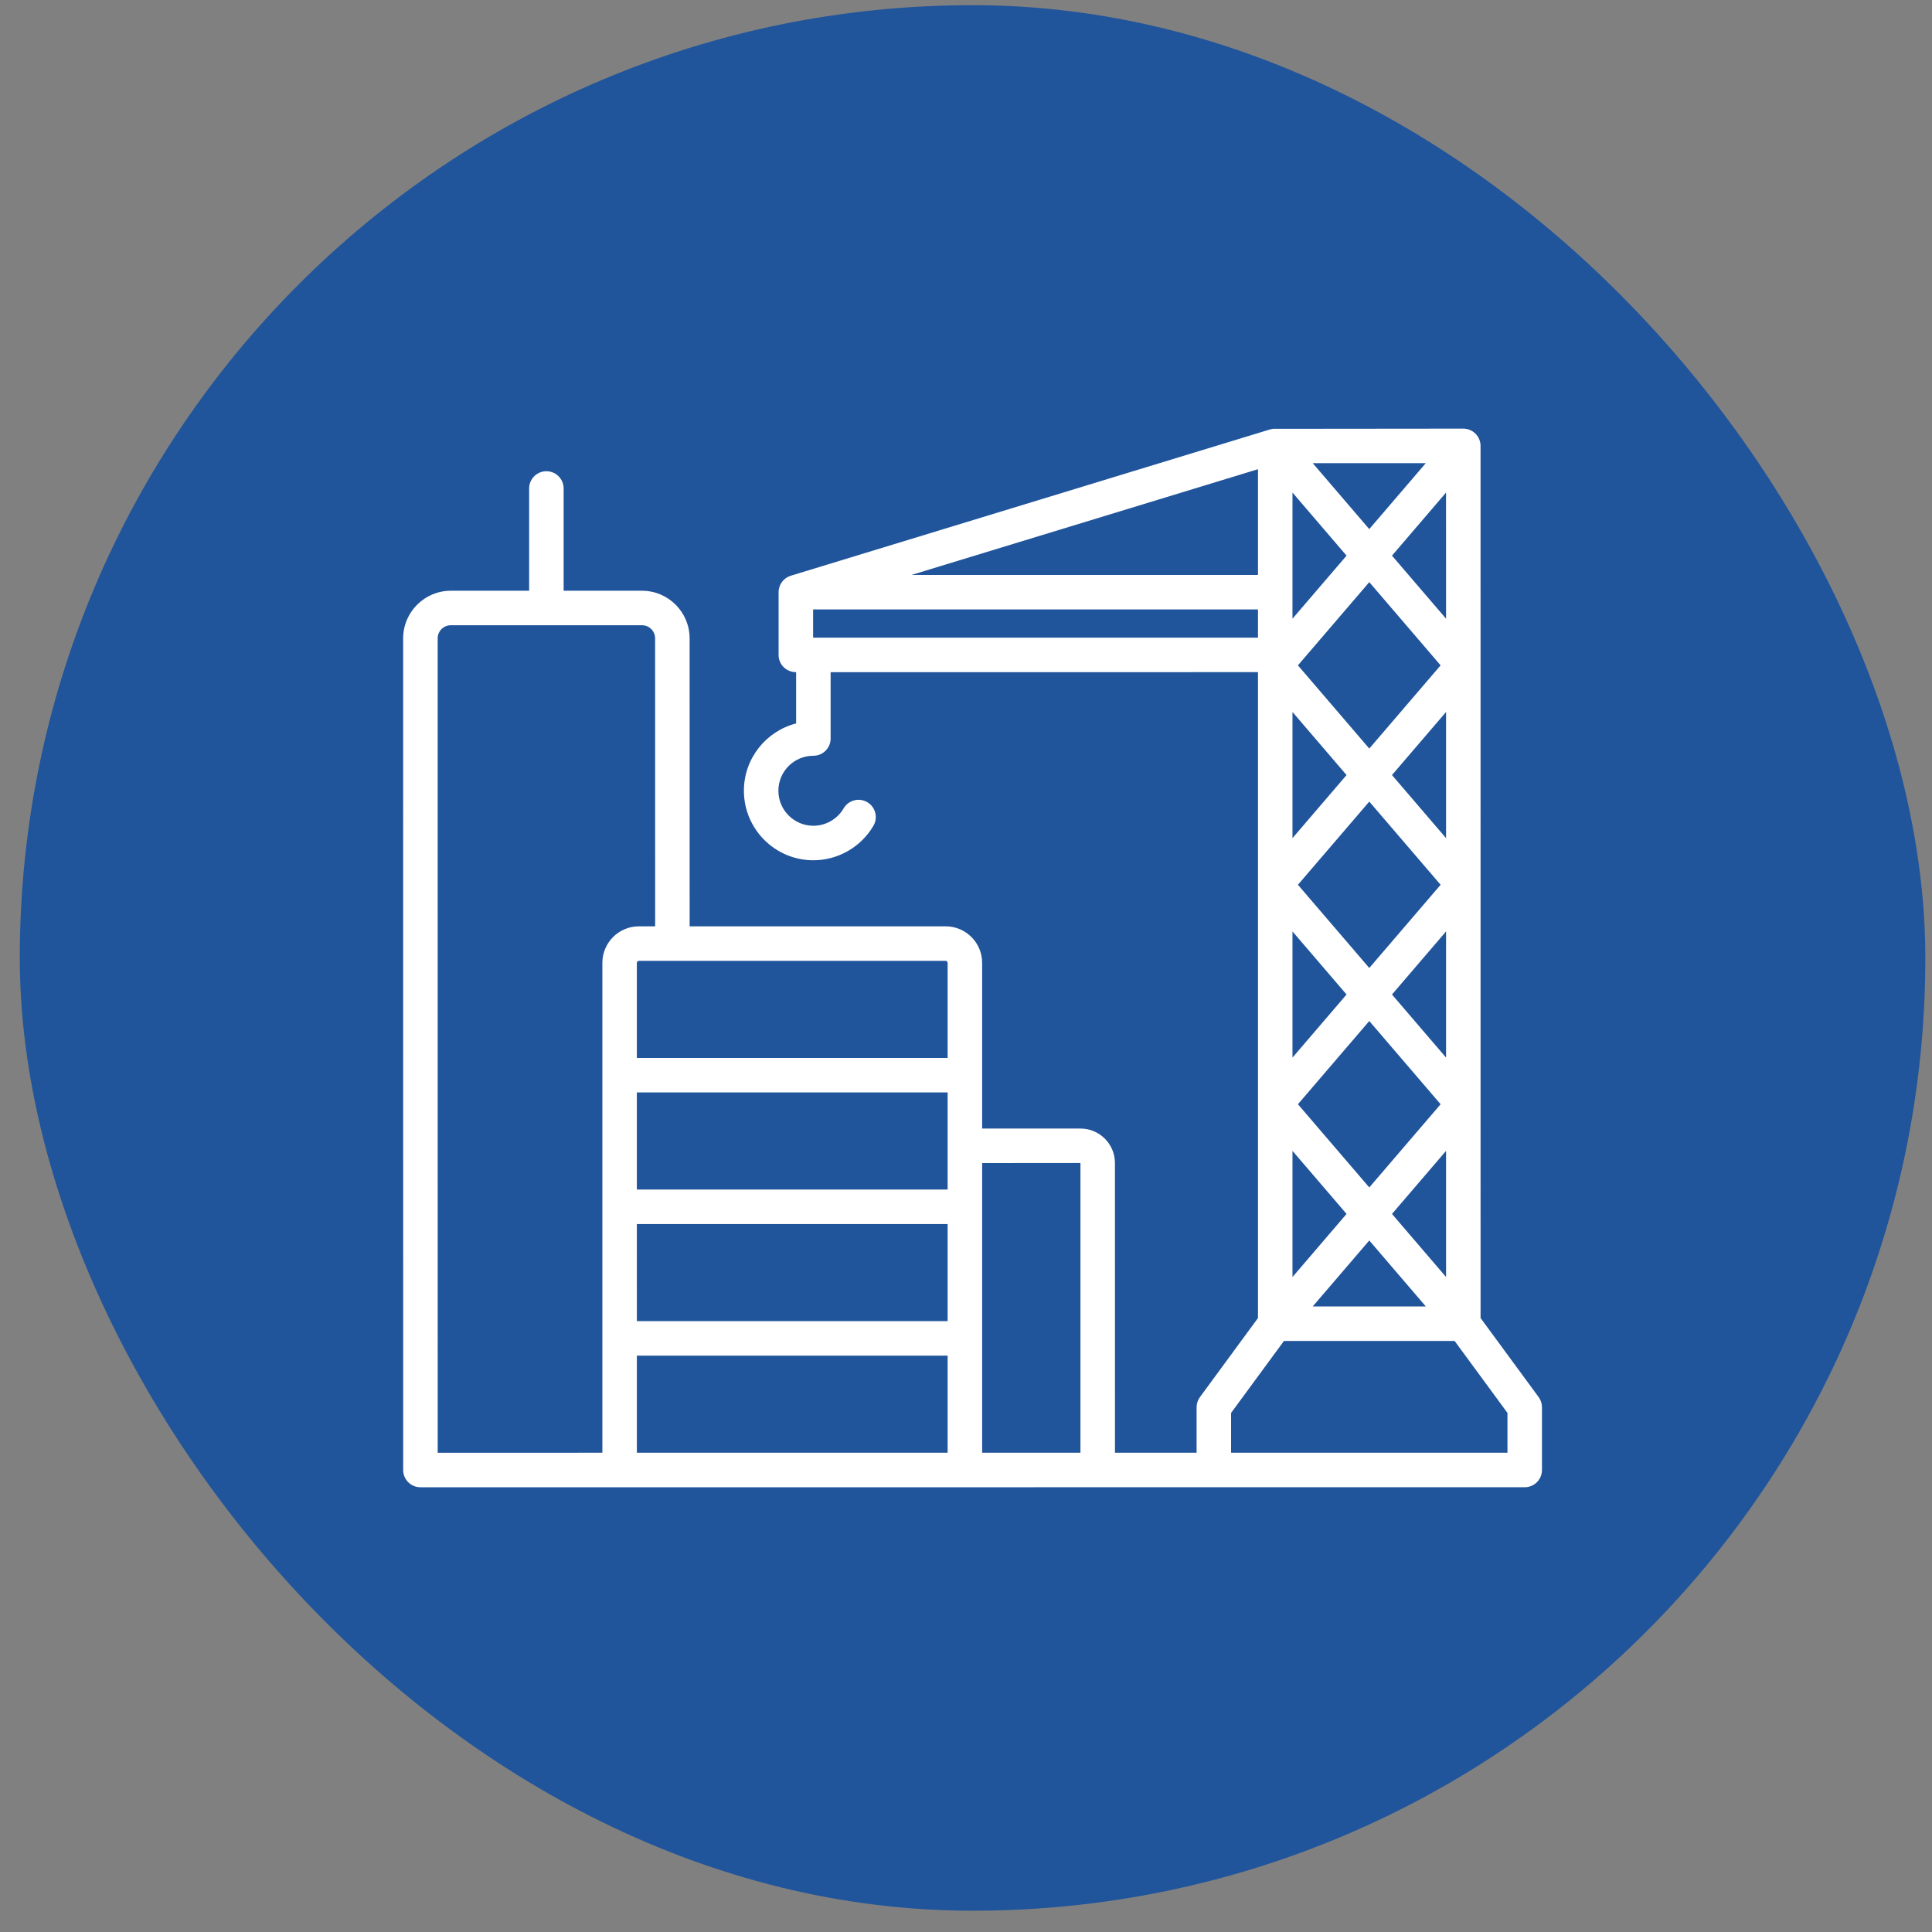
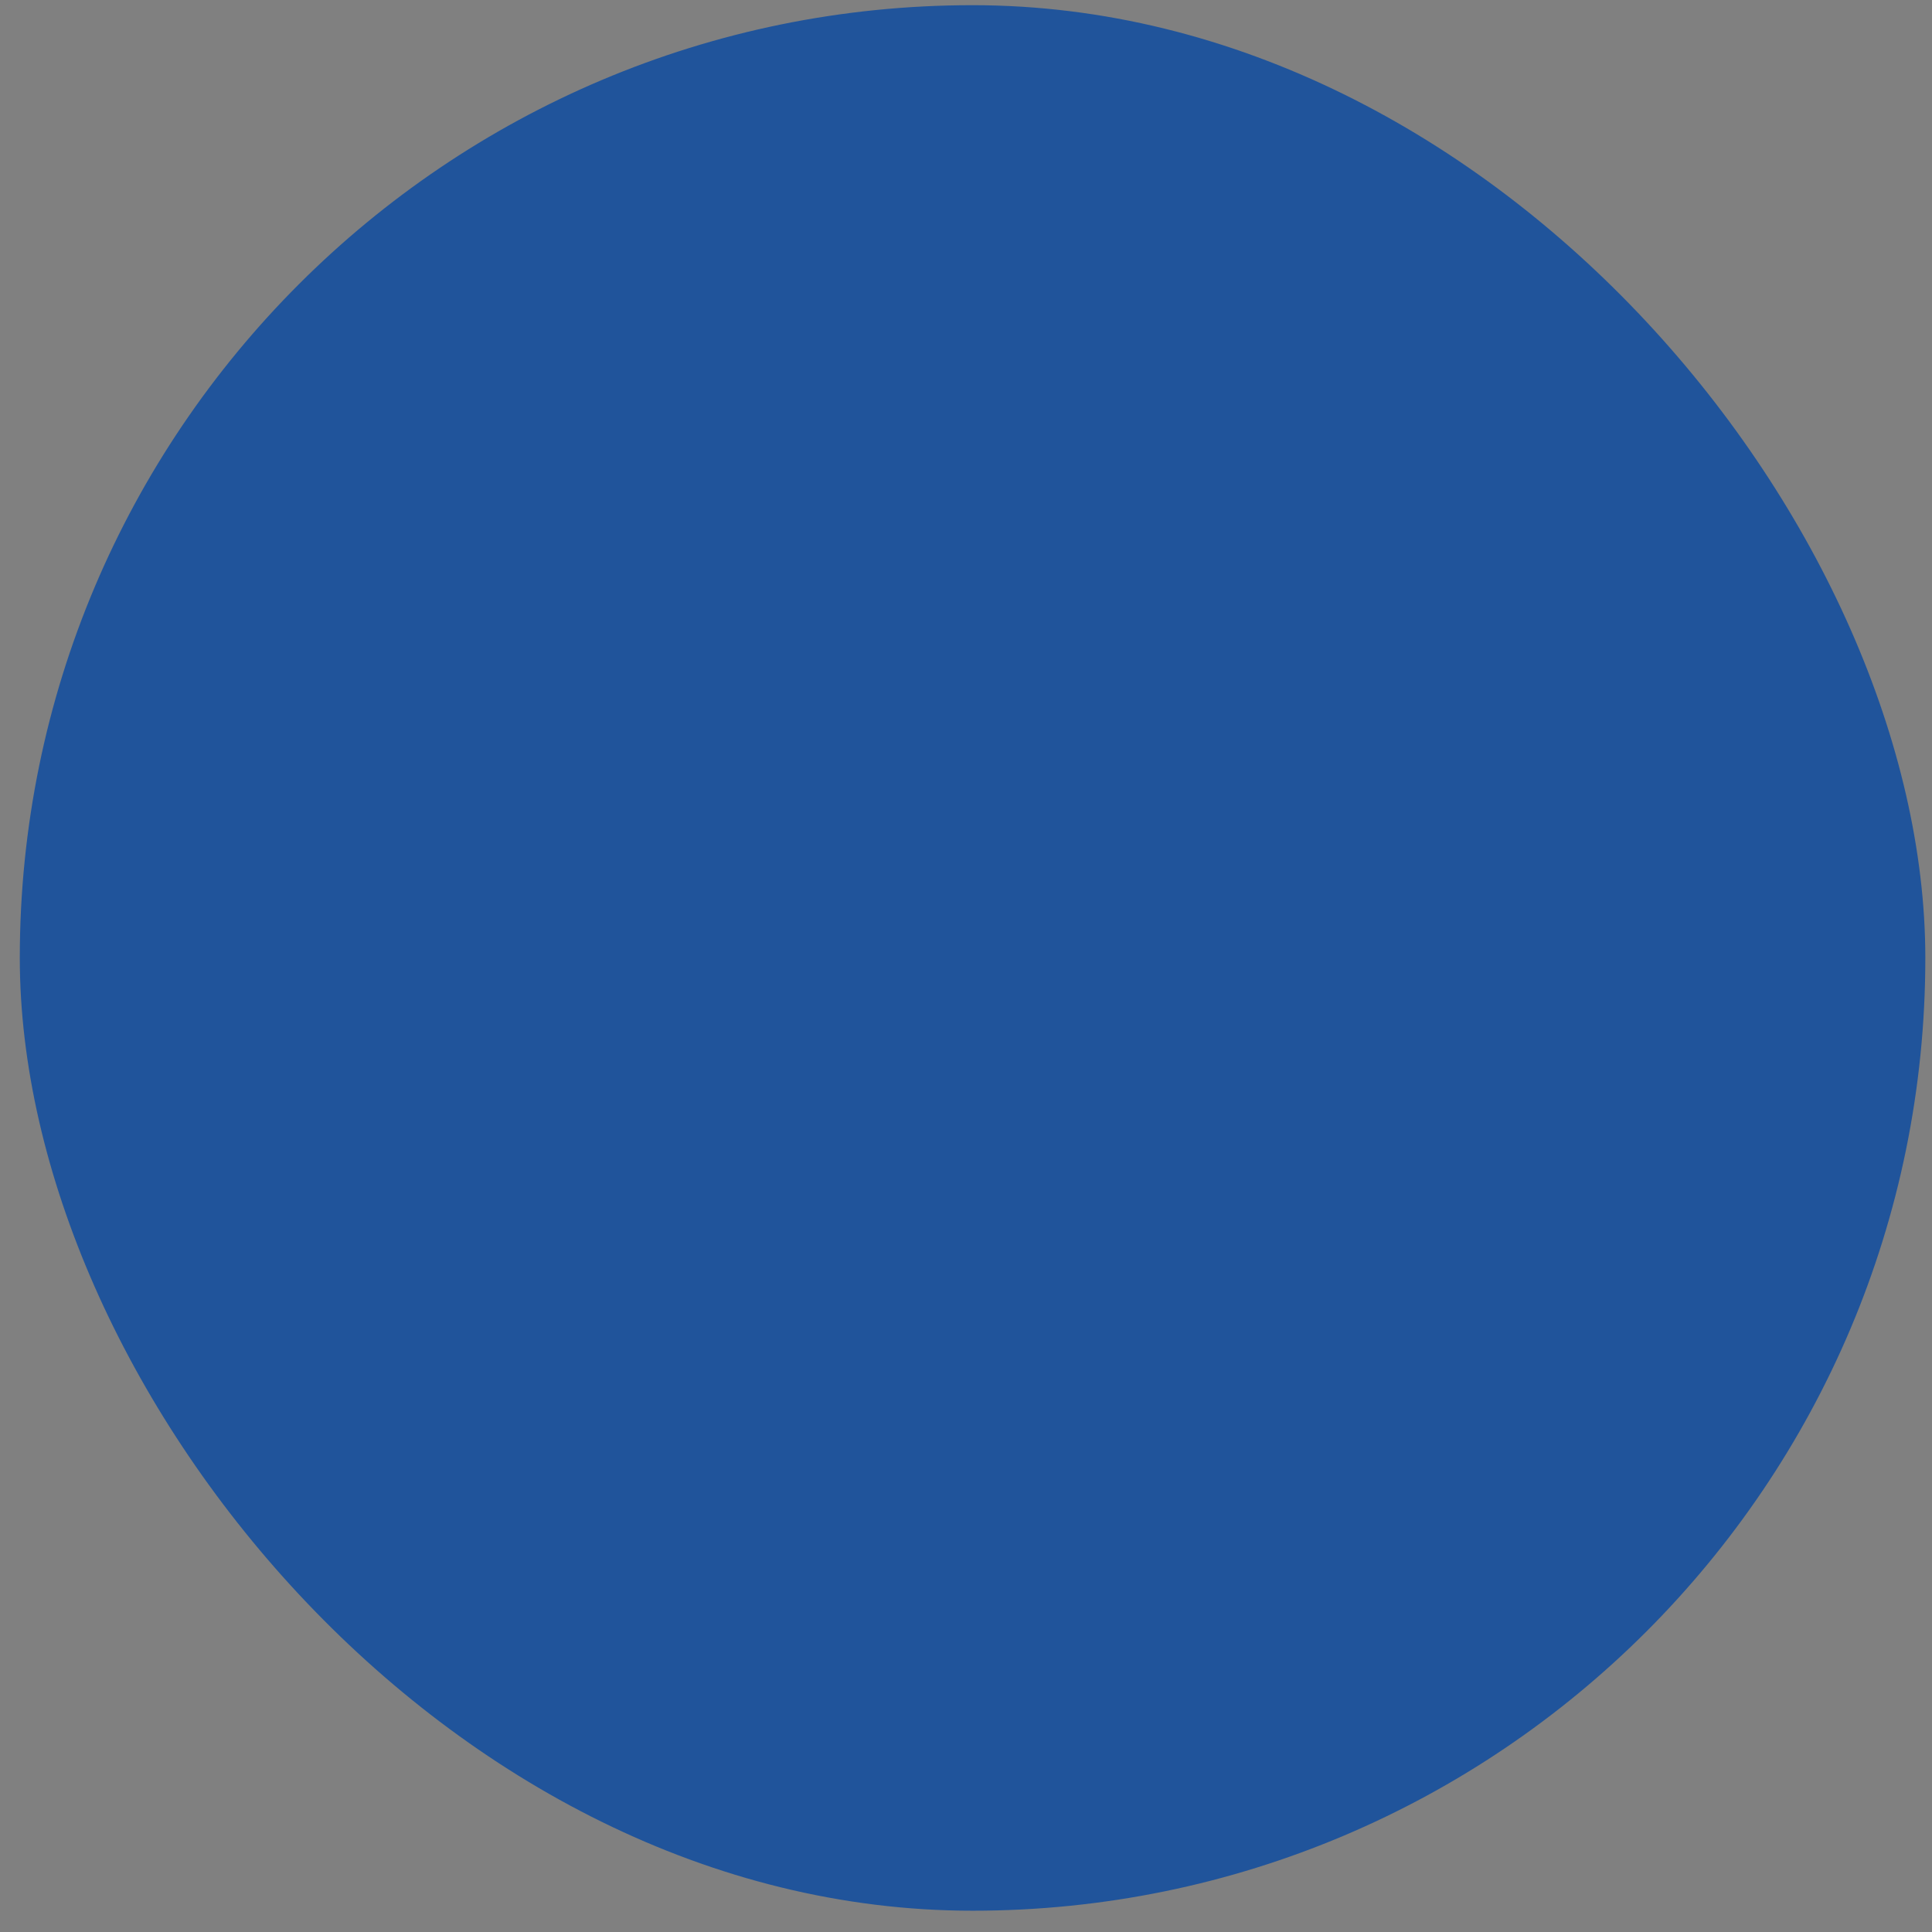
<svg xmlns="http://www.w3.org/2000/svg" width="73" height="73" viewBox="0 0 73 73" fill="none">
  <rect x="0" y="0" width="73" height="73" fill="#808080" stroke="none" />
  <rect x="0.748" y="0.196" width="72" height="72" rx="36" fill="#20549B" />
-   <path fill-rule="evenodd" clip-rule="evenodd" d="M56.959 54.891L46.516 54.891V53.387L48.514 50.667L54.962 50.667L56.959 53.387V54.891ZM24.064 54.891L24.064 51.223L35.806 51.222L35.806 54.891L24.064 54.891ZM16.537 24.121L16.538 54.892L22.76 54.891L22.76 36.381C22.76 35.62 23.379 35.001 24.139 35.001H24.754L24.753 24.121C24.753 23.847 24.531 23.625 24.258 23.625L17.032 23.625C16.759 23.625 16.537 23.847 16.537 24.121ZM35.806 36.38L35.806 39.974L24.063 39.974L24.063 36.381C24.063 36.34 24.099 36.305 24.139 36.305L35.731 36.305C35.771 36.305 35.806 36.34 35.806 36.38ZM35.806 44.946L24.063 44.946L24.063 41.278L35.806 41.278L35.806 44.946ZM24.064 49.567L24.063 46.25L35.806 46.25L35.806 49.918L24.064 49.919V49.567ZM40.824 43.943L40.824 54.891L37.11 54.891L37.11 43.946L40.824 43.943ZM51.738 46.871L53.874 49.363L49.601 49.363L51.738 46.871ZM50.879 45.868L48.836 43.485L48.836 48.252L50.879 45.868ZM50.879 37.577L48.836 39.961L48.836 35.194L50.879 37.577ZM48.836 26.902L50.879 29.285L48.836 31.669L48.836 26.902ZM47.532 21.724L34.441 21.724L47.532 17.729L47.532 21.724ZM51.737 19.992L49.601 17.5L53.873 17.5L51.737 19.992ZM52.596 20.995L54.639 23.377L54.638 18.611L52.596 20.995ZM51.738 21.996L49.042 25.14L51.738 28.284L54.433 25.14L51.738 21.996ZM48.836 18.611L48.836 23.377L50.879 20.995L48.836 18.611ZM52.596 29.285L54.639 26.902L54.639 31.669L52.596 29.285ZM51.738 36.575L54.433 33.431L51.738 30.288L49.042 33.431L51.738 36.575ZM52.596 37.577L54.639 35.194L54.639 39.961L52.596 37.577ZM52.596 45.868L54.639 48.252L54.639 43.485L52.596 45.868ZM51.738 44.867L49.042 41.723L51.738 38.579L54.433 41.723L51.738 44.867ZM30.723 24.094V23.028L47.532 23.028V24.093L30.723 24.094ZM58.136 52.787L55.943 49.801L55.942 16.848C55.942 16.488 55.651 16.196 55.29 16.196L48.097 16.203L47.987 16.226L29.881 21.753C29.613 21.834 29.419 22.082 29.419 22.376L29.419 24.746C29.419 25.107 29.707 25.398 30.081 25.398L30.081 27.335C28.948 27.625 28.108 28.655 28.108 29.878C28.108 31.326 29.285 32.505 30.733 32.505C31.663 32.505 32.534 32.005 33.003 31.2C33.184 30.89 33.08 30.49 32.768 30.309C32.457 30.127 32.058 30.233 31.876 30.544C31.64 30.949 31.202 31.201 30.733 31.201C30.004 31.201 29.411 30.607 29.411 29.878C29.411 29.149 30.004 28.556 30.733 28.556C31.094 28.556 31.385 28.265 31.385 27.904L31.385 25.398L47.532 25.397L47.532 49.802L45.34 52.788C45.257 52.9 45.213 53.035 45.213 53.173V54.891L42.129 54.891L42.128 43.943C42.128 43.227 41.545 42.642 40.828 42.642L37.11 42.642L37.11 36.38C37.11 35.62 36.492 35.001 35.731 35.001L26.058 35.001L26.057 24.121C26.057 23.128 25.25 22.321 24.258 22.321L21.297 22.321L21.297 18.457C21.297 18.097 21.005 17.805 20.645 17.805C20.285 17.805 19.993 18.097 19.993 18.457L19.993 22.321L17.032 22.321C16.04 22.321 15.233 23.129 15.233 24.121L15.234 55.544C15.234 55.904 15.525 56.196 15.886 56.196L57.611 56.195C57.971 56.195 58.263 55.903 58.263 55.543L58.263 53.173C58.263 53.035 58.218 52.899 58.136 52.787Z" fill="white" />
</svg>